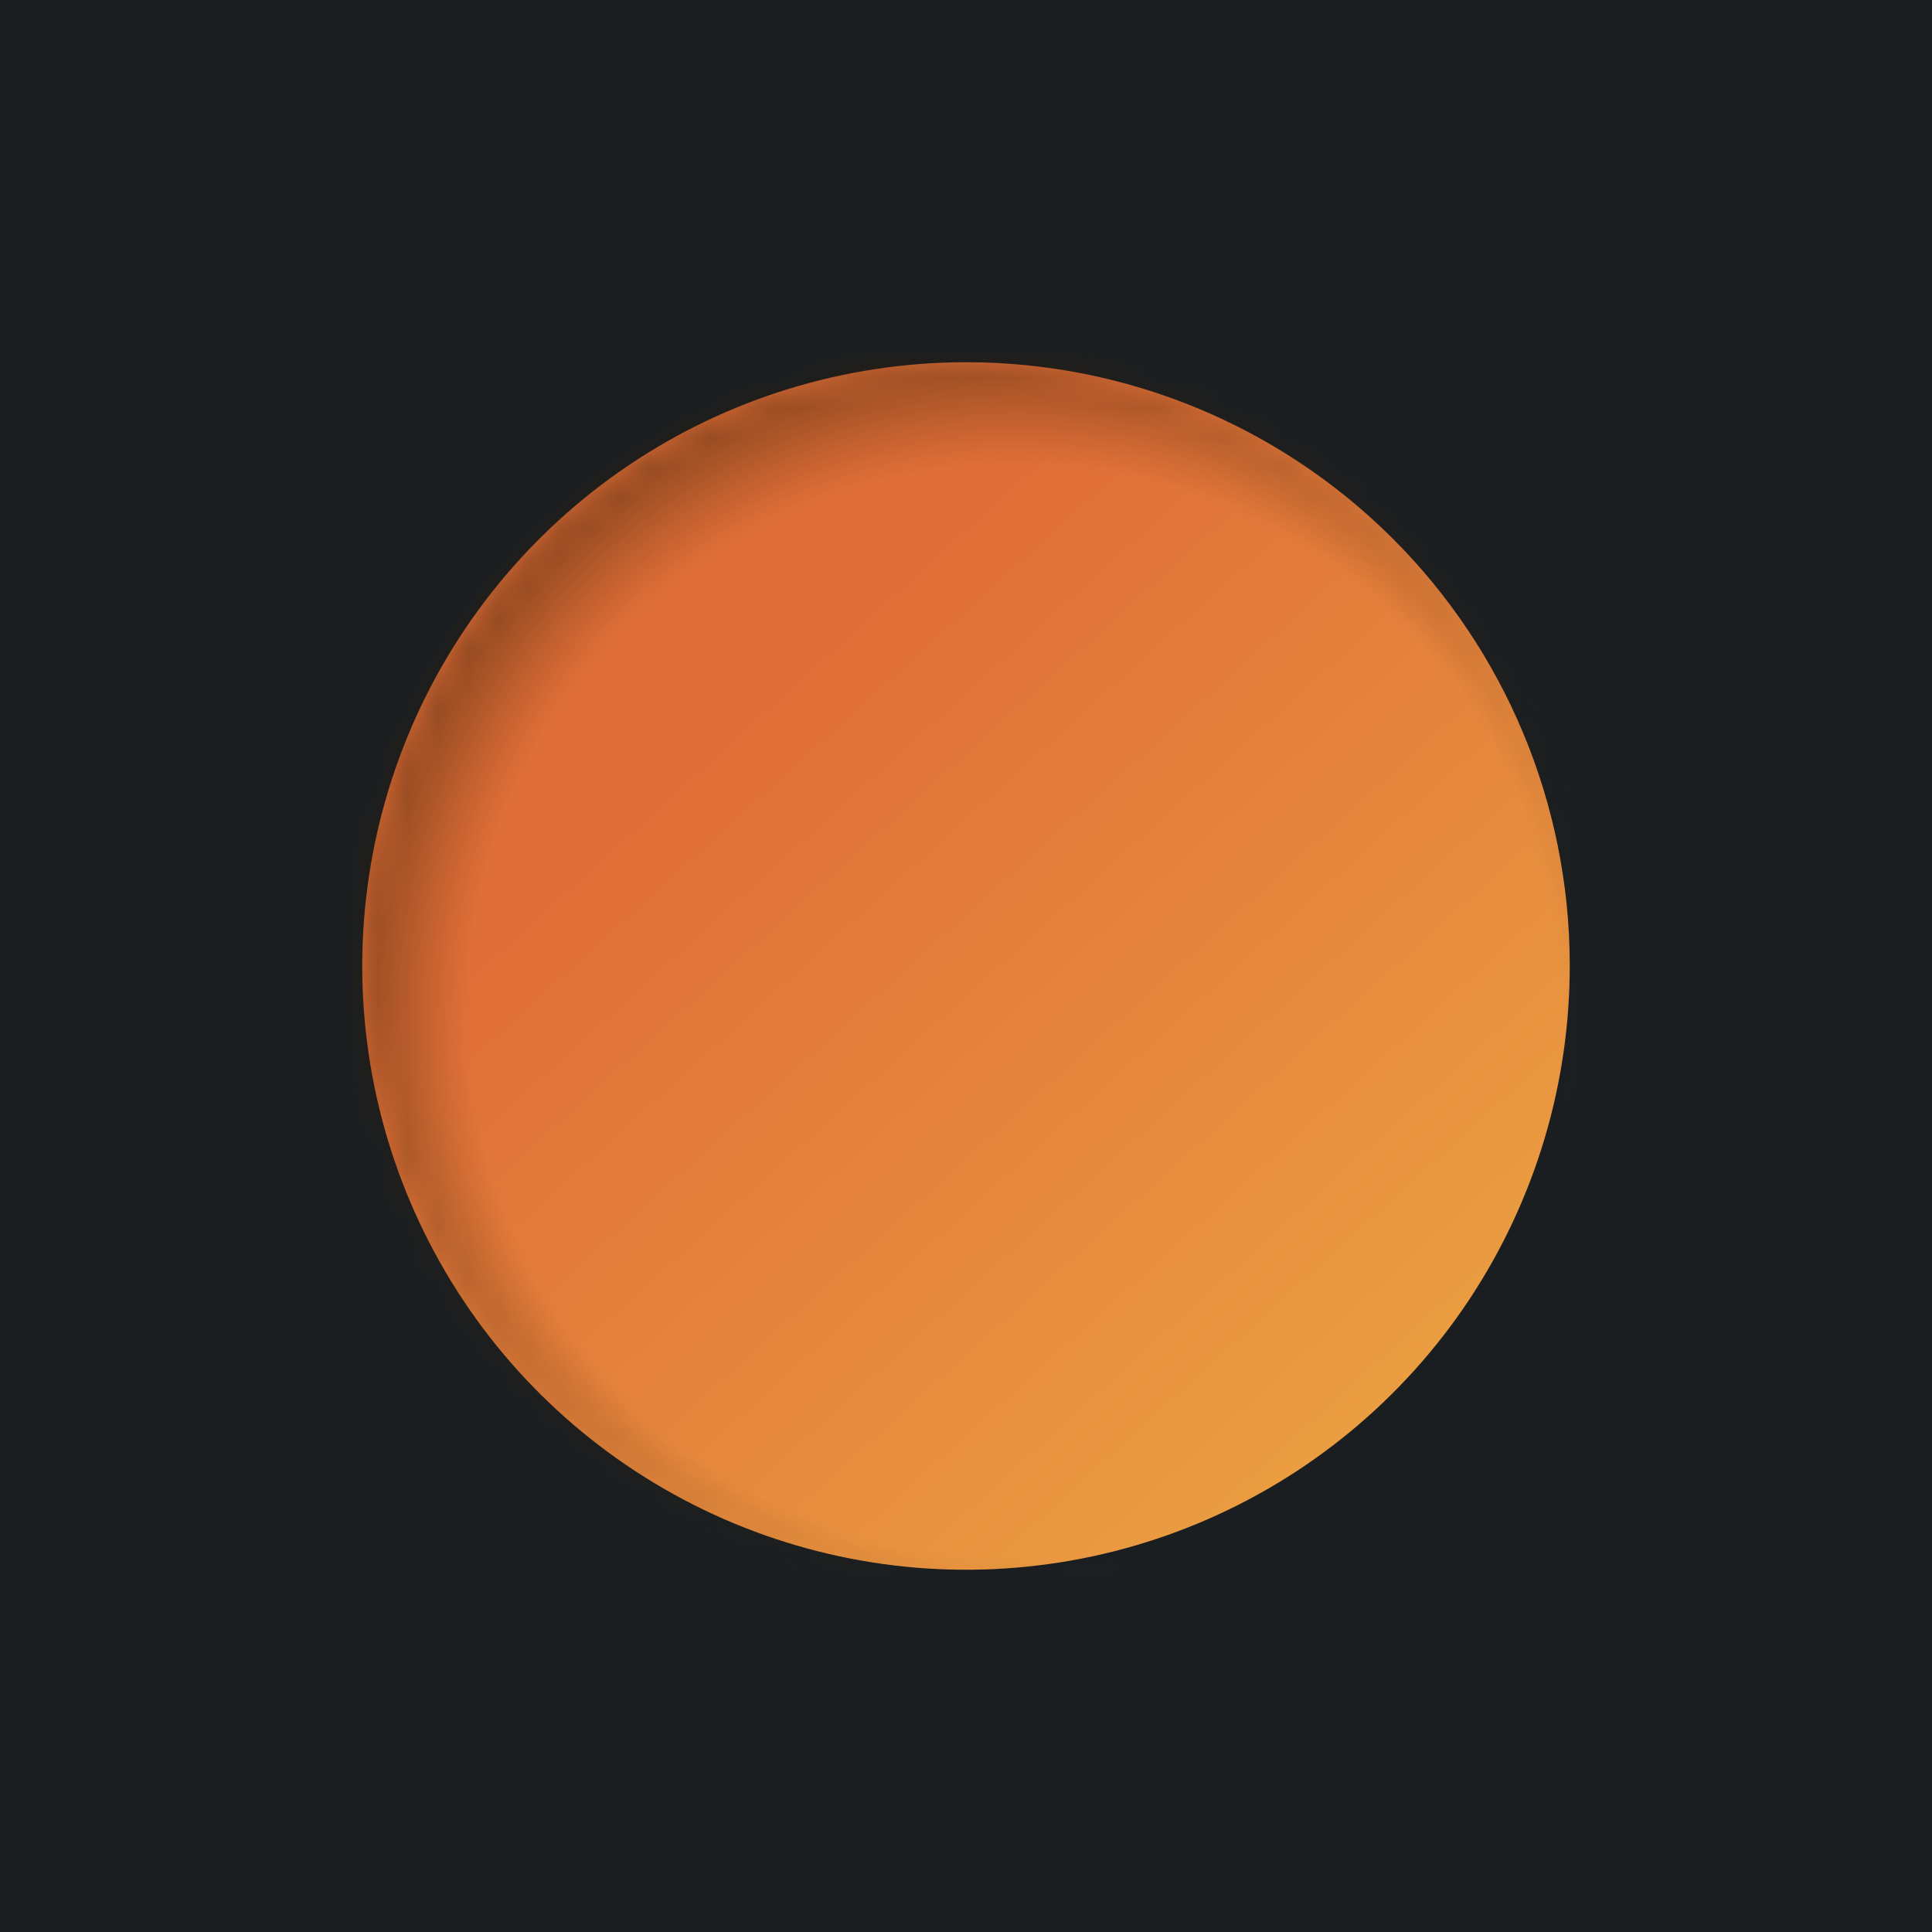
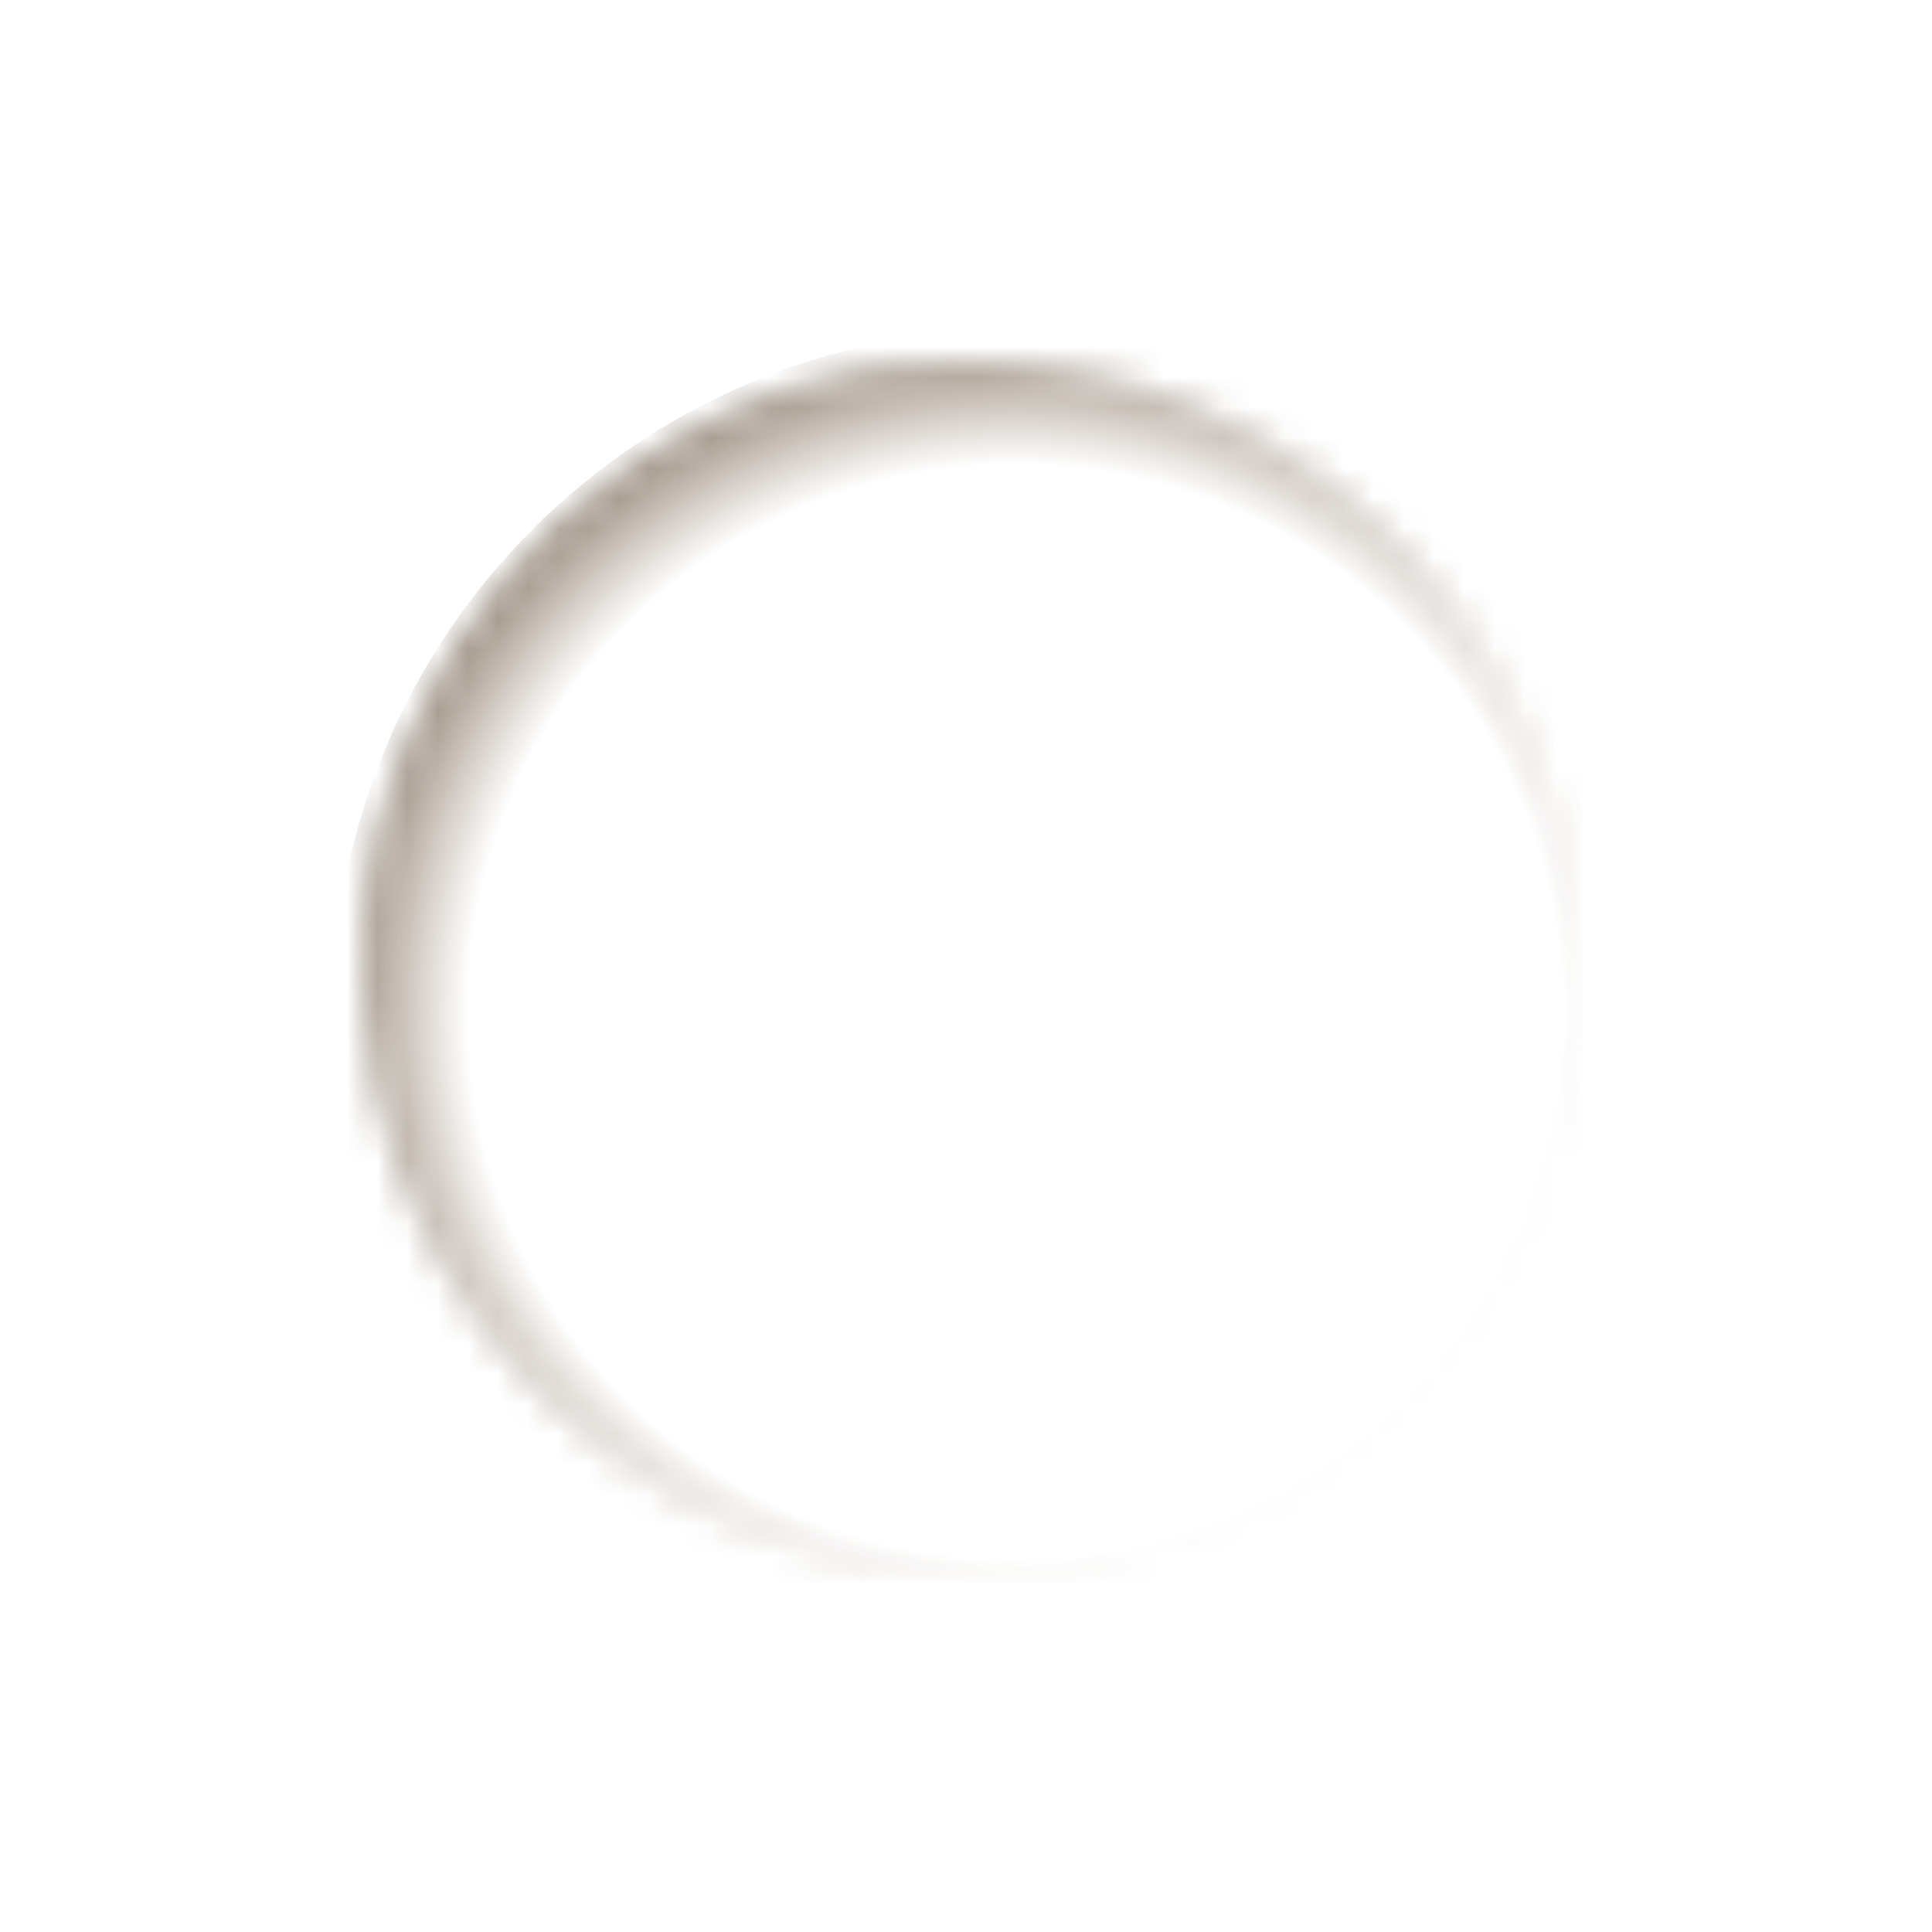
<svg xmlns="http://www.w3.org/2000/svg" width="64" height="64" viewBox="0 0 64 64" fill="none">
-   <rect width="64" height="64" fill="#1A1E21" />
-   <path d="M52 31.93C52.014 35.885 50.855 39.756 48.669 43.053C46.483 46.349 43.368 48.924 39.719 50.45C36.07 51.977 32.05 52.387 28.168 51.629C24.285 50.871 20.715 48.979 17.908 46.192C15.101 43.405 13.184 39.848 12.398 35.971C11.613 32.094 11.995 28.071 13.495 24.412C14.996 20.752 17.549 17.619 20.83 15.41C24.111 13.201 27.974 12.014 31.929 12H32.012C37.303 11.998 42.38 14.095 46.127 17.832C49.874 21.568 51.986 26.638 52 31.93Z" fill="url(#paint0_linear_1886_48175)" />
  <mask id="mask0_1886_48175" style="mask-type:luminance" maskUnits="userSpaceOnUse" x="12" y="12" width="41" height="40">
    <path d="M52.002 31.93C52.016 35.885 50.856 39.756 48.67 43.053C46.484 46.349 43.37 48.924 39.721 50.45C36.072 51.977 32.052 52.387 28.169 51.629C24.287 50.871 20.717 48.979 17.91 46.192C15.103 43.405 13.186 39.848 12.4 35.971C11.615 32.094 11.997 28.071 13.498 24.412C14.998 20.752 17.551 17.619 20.832 15.41C24.113 13.201 27.976 12.014 31.931 12H32.016C37.307 11.999 42.382 14.097 46.129 17.833C49.876 21.569 51.988 26.639 52.002 31.93Z" fill="white" />
  </mask>
  <g mask="url(#mask0_1886_48175)">
    <path d="M33.629 56.138C46.118 56.138 56.241 46.014 56.241 33.526C56.241 21.038 46.118 10.914 33.629 10.914C21.141 10.914 11.018 21.038 11.018 33.526C11.018 46.014 21.141 56.138 33.629 56.138Z" fill="url(#paint1_radial_1886_48175)" />
  </g>
  <defs>
    <linearGradient id="paint0_linear_1886_48175" x1="47.798" y1="49.433" x2="24.621" y2="23.849" gradientUnits="userSpaceOnUse">
      <stop offset="0.09" stop-color="#EB9E41" />
      <stop offset="0.32" stop-color="#E8913F" />
      <stop offset="1" stop-color="#E06E38" />
    </linearGradient>
    <radialGradient id="paint1_radial_1886_48175" cx="0" cy="0" r="1" gradientUnits="userSpaceOnUse" gradientTransform="translate(33.629 33.526) scale(22.612)">
      <stop offset="0.8" stop-color="#4F2A0A" stop-opacity="0" />
      <stop offset="0.97" stop-color="#361D05" stop-opacity="0.5" />
    </radialGradient>
  </defs>
</svg>